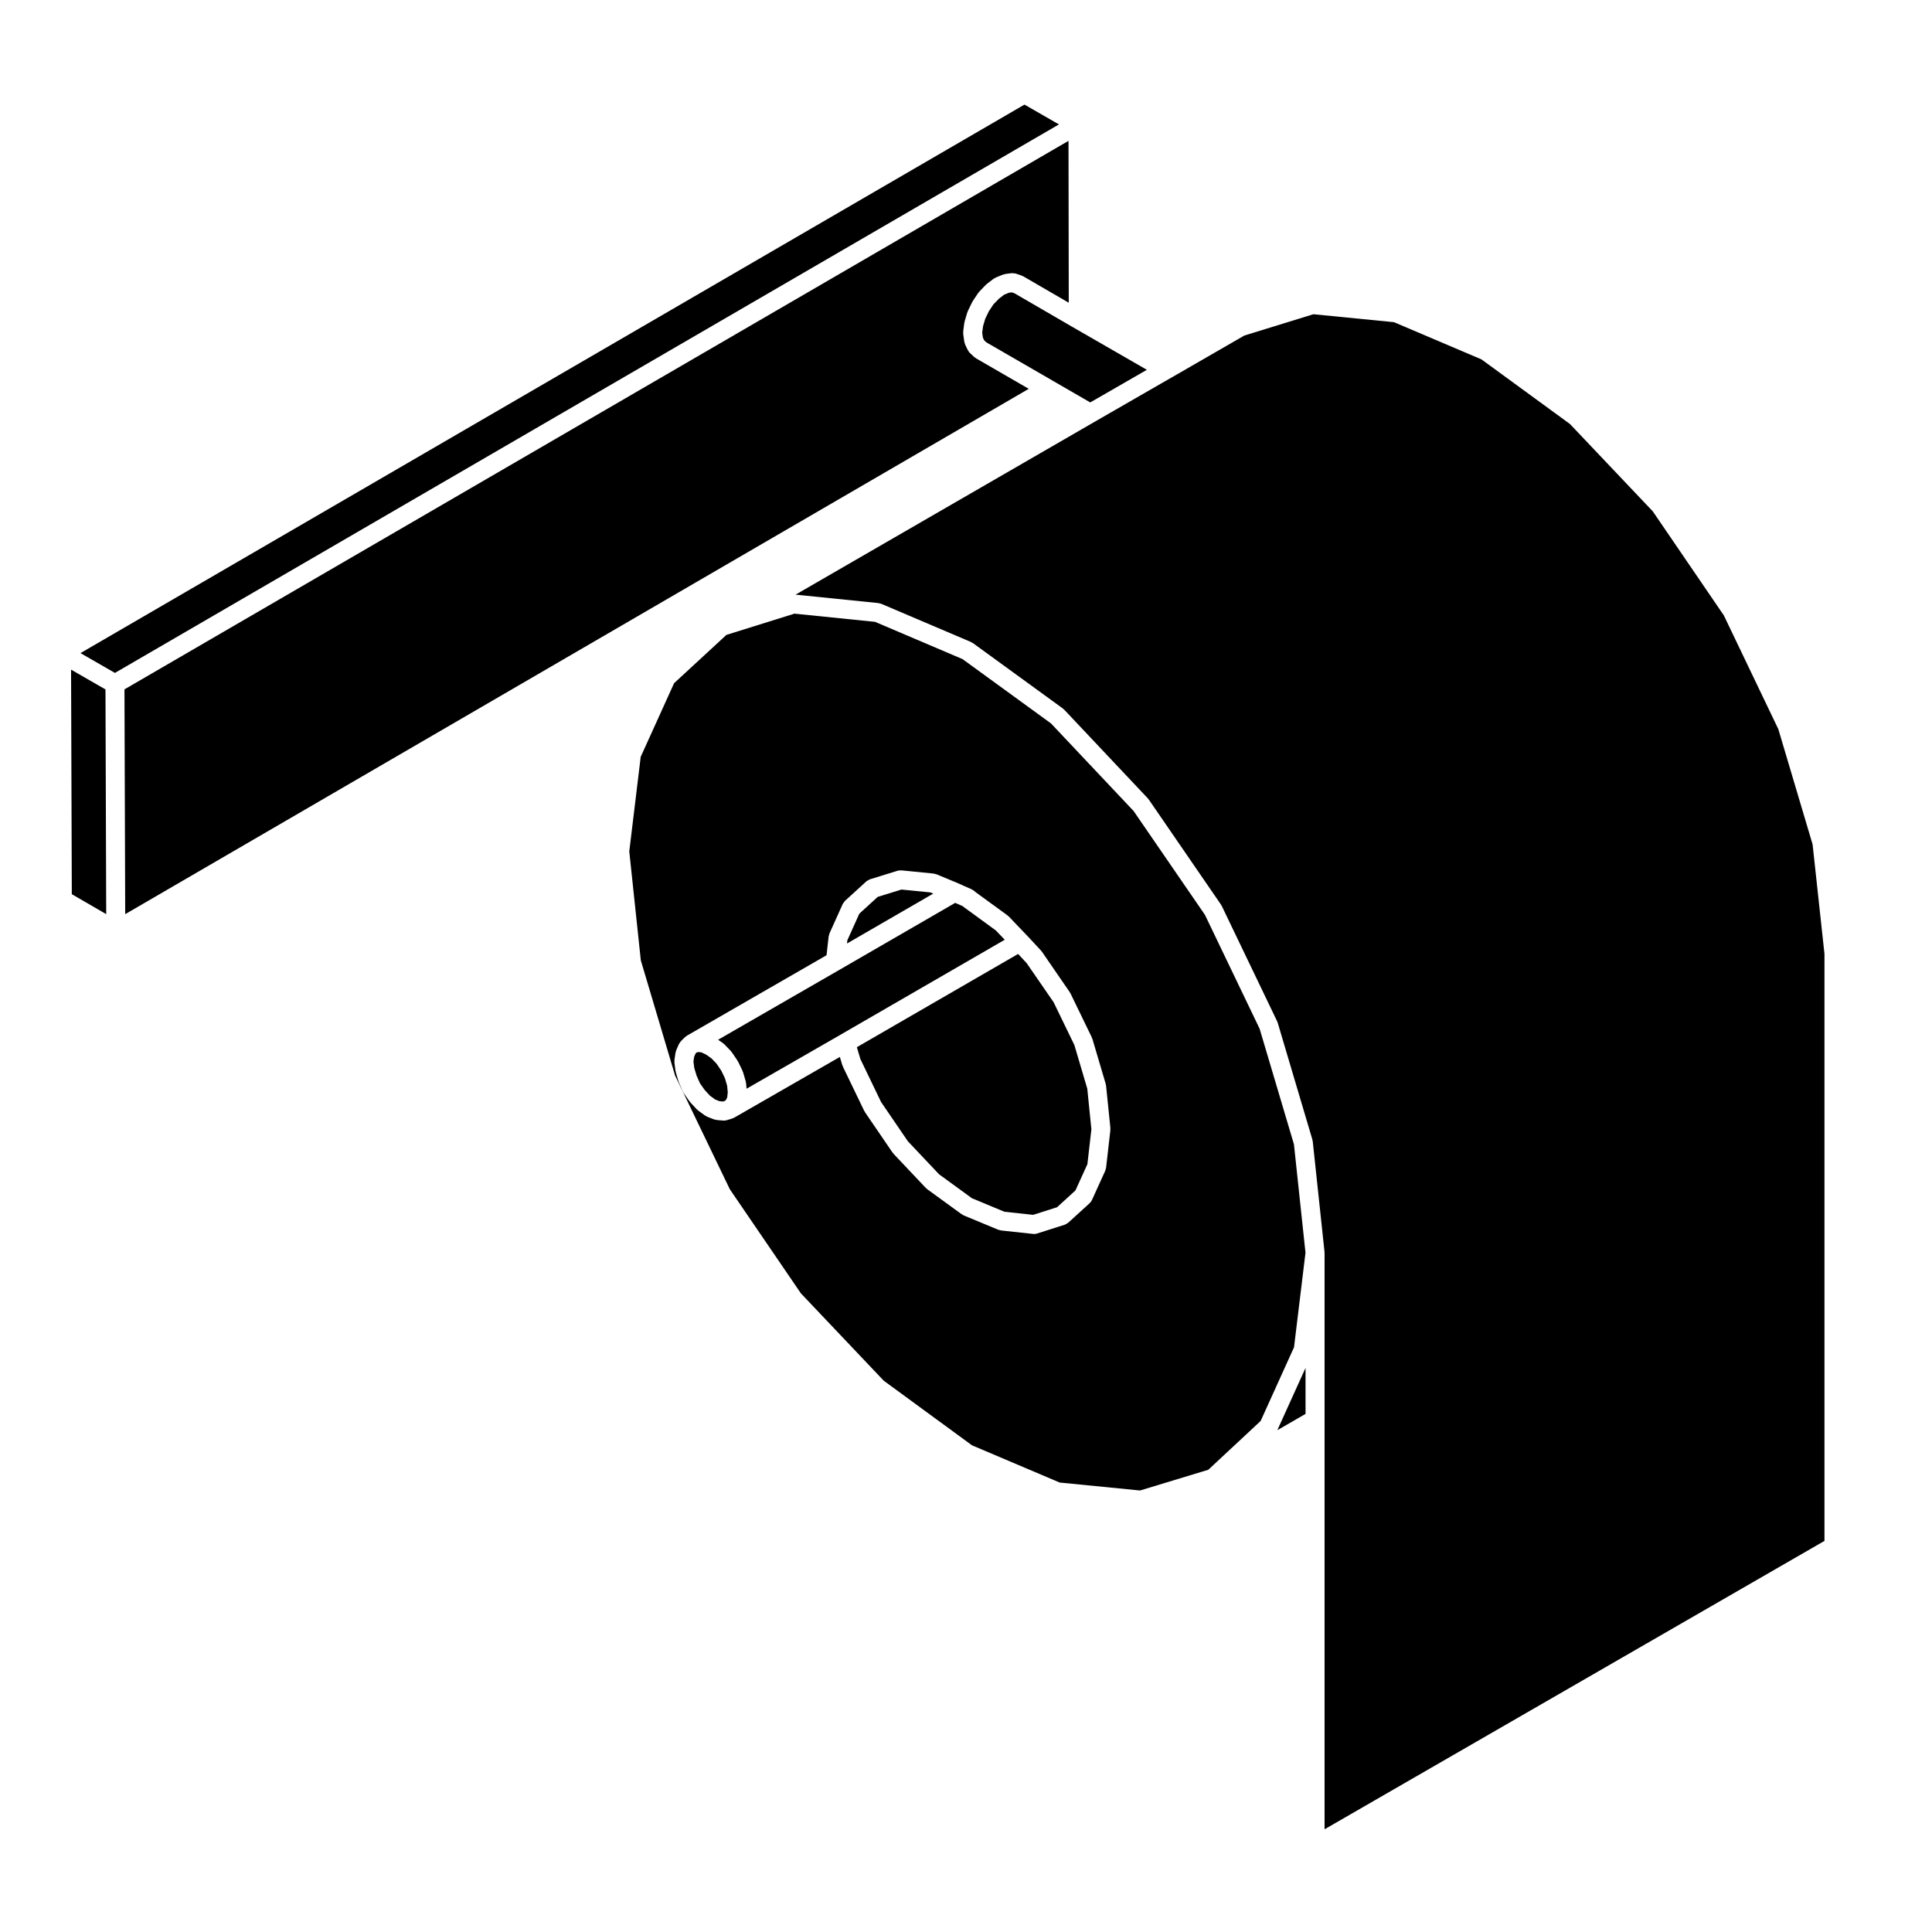
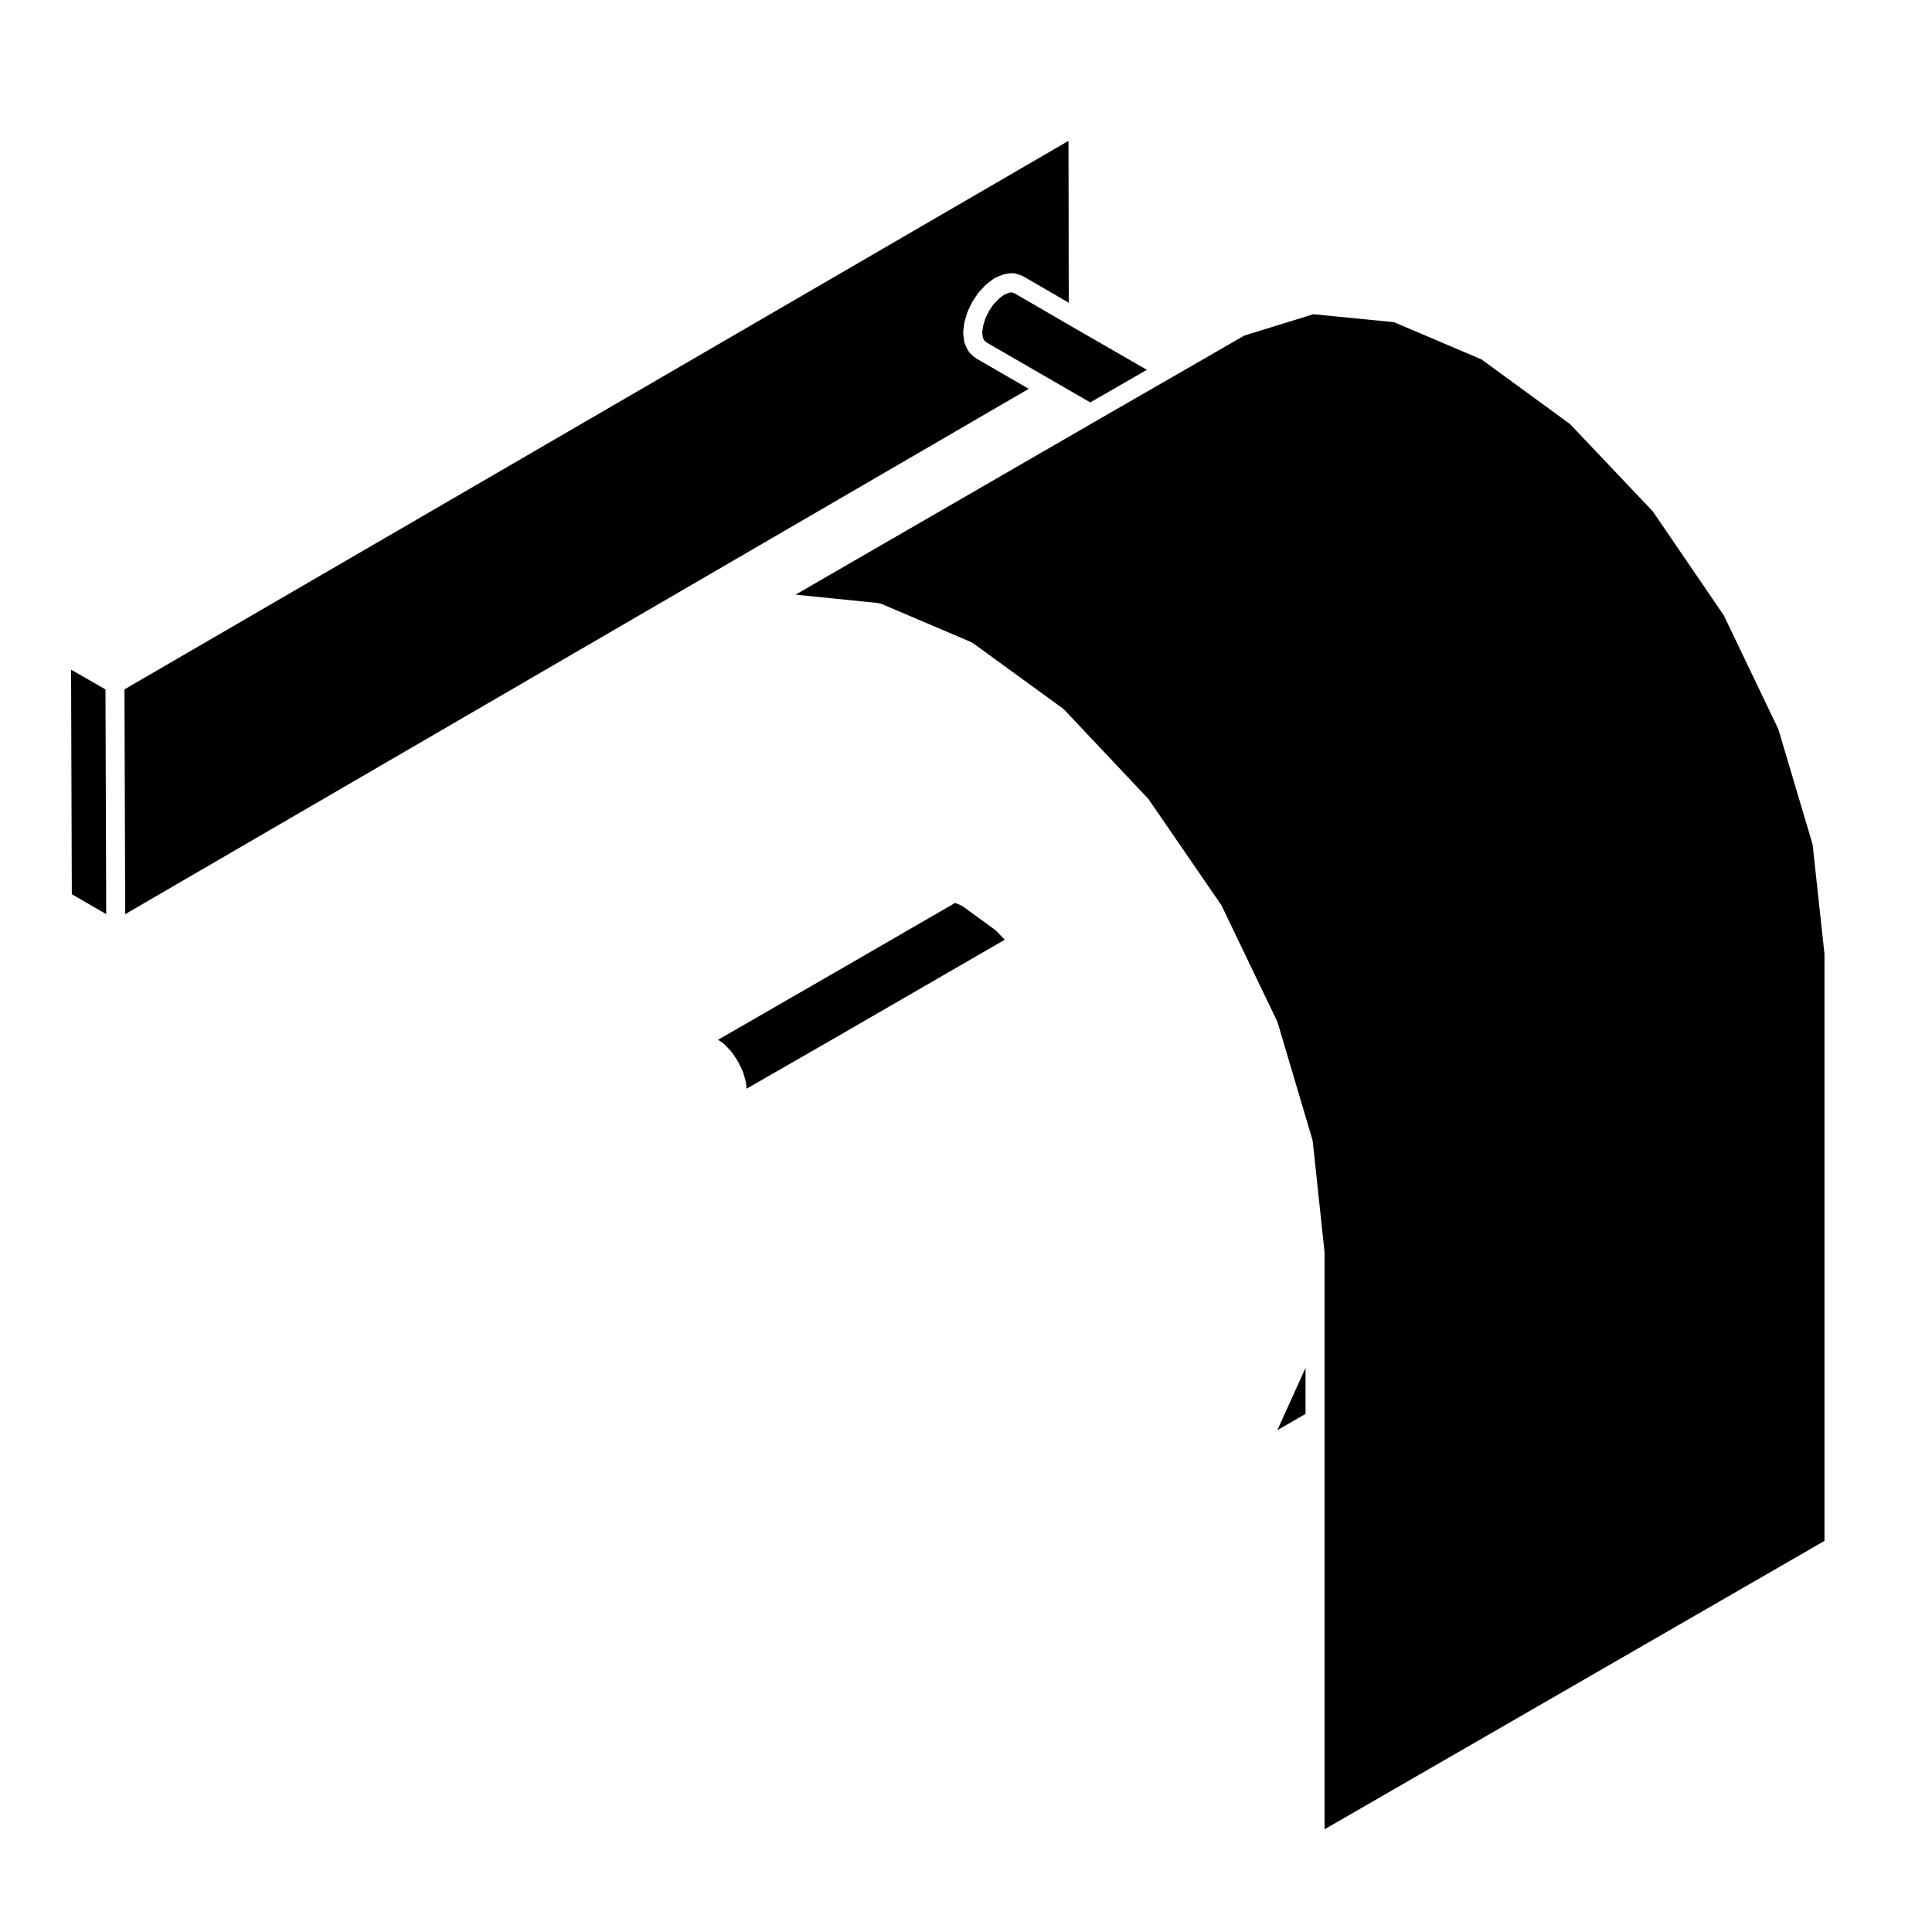
<svg xmlns="http://www.w3.org/2000/svg" fill="#000000" width="800px" height="800px" version="1.1" viewBox="144 144 512 512">
  <g>
-     <path d="m424.63 176.97-9.133-5.25-250.17 145.36 9.129 5.25z" />
    <path d="m163.03 380.97 9.117 5.285-0.195-59.551-9.117-5.242z" />
    <path d="m422.92 244.86 10.008 5.785 15.004-8.641-19.457-11.207h-0.004l-15.648-9.086-0.691-0.227-0.746 0.094-1.281 0.523-1.355 1.035-1.488 1.535-1.195 1.797-0.965 1.996-0.59 2.004-0.219 1.68 0.188 1.336 0.332 0.703 0.57 0.535 17.539 10.133z" />
-     <path d="m390.57 380.5-7.688-0.762-6.285 1.949-4.863 4.441-3.168 7.035-0.102 0.875 22.863-13.227z" />
    <path d="m402.62 238.94c-0.086-0.051-0.133-0.125-0.207-0.18-0.082-0.059-0.176-0.09-0.25-0.16l-1.137-1.062c-0.211-0.195-0.352-0.434-0.48-0.676-0.02-0.035-0.059-0.047-0.074-0.086l-0.711-1.492c-0.047-0.098-0.039-0.195-0.074-0.293-0.051-0.145-0.125-0.289-0.145-0.449l-0.281-2.051c-0.016-0.117 0.02-0.223 0.02-0.332s-0.039-0.211-0.023-0.328l0.281-2.203c0.012-0.07 0.051-0.125 0.066-0.195 0.012-0.066 0-0.133 0.016-0.195l0.711-2.41c0.02-0.07 0.07-0.117 0.102-0.188 0.023-0.066 0.02-0.137 0.051-0.207l1.137-2.344c0.023-0.055 0.074-0.086 0.105-0.137s0.031-0.105 0.066-0.16l1.414-2.125c0.047-0.066 0.109-0.102 0.16-0.16 0.047-0.059 0.066-0.133 0.121-0.191l1.773-1.84c0.047-0.051 0.109-0.066 0.16-0.109 0.051-0.047 0.074-0.105 0.125-0.145l1.773-1.352c0.098-0.07 0.207-0.098 0.309-0.145 0.102-0.051 0.168-0.137 0.273-0.18l1.91-0.777c0.105-0.039 0.207-0.031 0.312-0.059 0.105-0.031 0.203-0.09 0.312-0.105l1.633-0.211c0.023 0 0.051 0.004 0.074 0.004 0.172-0.02 0.344 0.02 0.52 0.039 0.152 0.016 0.312 0.012 0.453 0.055 0.031 0.004 0.055 0 0.082 0.012l1.484 0.5c0.09 0.023 0.141 0.09 0.223 0.125 0.086 0.035 0.168 0.035 0.246 0.086l12.082 7.012-0.066-42.898-250.18 145.36 0.195 59.574 239.45-139.22z" />
    <path d="m513.42 229.38-21.355-2.106-18.309 5.648-19.52 11.262h-0.004l-0.012 0.004h-0.004l-20.027 11.531c-0.004 0-0.004 0.004-0.004 0.004l-0.02 0.012-79.328 45.852 21.945 2.231c0.133 0.016 0.238 0.082 0.359 0.109 0.125 0.031 0.25 0.023 0.371 0.074l23.809 10.137c0.09 0.039 0.152 0.117 0.238 0.16 0.086 0.047 0.176 0.059 0.258 0.117l23.871 17.355c0.066 0.047 0.102 0.117 0.156 0.172 0.066 0.055 0.137 0.082 0.191 0.137l22.176 23.52c0.051 0.051 0.066 0.109 0.105 0.168 0.039 0.051 0.102 0.082 0.137 0.137l19.129 27.844c0.039 0.055 0.047 0.121 0.082 0.18 0.031 0.055 0.09 0.098 0.117 0.156l14.66 30.535c0.031 0.059 0.02 0.125 0.051 0.191 0.02 0.066 0.074 0.109 0.098 0.18l9.211 31.031c0.023 0.074 0.004 0.152 0.02 0.23 0.016 0.074 0.066 0.137 0.07 0.215l3.117 29.262c0.004 0.047-0.016 0.09-0.016 0.133 0.004 0.051 0.031 0.09 0.031 0.137v152.78l132.48-76.426v-155.56l-3.148-29.039-9.082-30.531-14.434-30.129-18.832-27.582-21.945-23.141-23.457-17.129z" />
    <path d="m407.87 390.55-8.453-6.168c-0.023-0.02-0.035-0.051-0.059-0.07-0.031-0.023-0.07-0.031-0.102-0.055l-0.137-0.117-1.57-0.691c-0.004 0-0.012-0.004-0.016-0.012h-0.012l-0.379-0.172-30.477 17.629-32.363 18.652 1.301 0.898c0.07 0.055 0.109 0.125 0.176 0.188 0.066 0.055 0.145 0.082 0.207 0.137l1.703 1.773c0.051 0.059 0.07 0.125 0.117 0.188 0.047 0.059 0.117 0.09 0.156 0.152l1.484 2.203c0.035 0.051 0.039 0.109 0.07 0.168 0.031 0.055 0.086 0.09 0.109 0.145l1.133 2.332c0.031 0.07 0.023 0.137 0.051 0.207 0.023 0.066 0.074 0.109 0.098 0.18l0.711 2.414c0.02 0.082 0.004 0.152 0.02 0.23 0.016 0.086 0.066 0.152 0.07 0.238l0.145 1.516 25.004-14.367v-0.004l43.41-25.102z" />
-     <path d="m477.81 416.62-14.484-30.168-18.906-27.523-21.895-23.215-23.441-17.043-23.191-9.875-21.355-2.172-18.027 5.629-13.871 12.801-8.844 19.512-3.031 25.066 3.059 28.879 9.082 30.531 14.504 30.121 18.836 27.59 21.949 23.145 23.383 17.121 23.25 9.871 21.301 2.106 18.086-5.492 13.871-12.934 8.844-19.52 3.039-25.066-3.059-28.73zm-39.555 26.941-1.133 9.922c-0.02 0.16-0.098 0.301-0.137 0.449-0.035 0.105-0.031 0.207-0.074 0.312l-3.543 7.793h-0.004c-0.133 0.301-0.332 0.578-0.59 0.816l-5.668 5.164c-0.012 0.012-0.02 0.016-0.031 0.02-0.102 0.09-0.215 0.133-0.324 0.203-0.172 0.109-0.332 0.227-0.523 0.293-0.023 0.012-0.039 0.023-0.059 0.031l-7.367 2.344c-0.25 0.082-0.504 0.109-0.746 0.109-0.004 0-0.004 0.004-0.016 0.004-0.09 0-0.176-0.012-0.273-0.02l-8.504-0.918c-0.117-0.016-0.211-0.082-0.328-0.105s-0.246-0.02-0.363-0.07l-9.215-3.828c-0.137-0.059-0.227-0.16-0.348-0.238-0.051-0.035-0.117-0.02-0.168-0.059l-9.141-6.648c-0.07-0.055-0.105-0.125-0.168-0.188-0.055-0.051-0.125-0.07-0.18-0.121l-8.57-9.074c-0.055-0.059-0.074-0.133-0.121-0.195-0.035-0.047-0.098-0.066-0.125-0.109l-7.301-10.695c-0.047-0.07-0.055-0.145-0.098-0.223-0.023-0.047-0.07-0.059-0.098-0.105l-5.668-11.758c-0.039-0.09-0.035-0.176-0.07-0.266-0.016-0.047-0.066-0.07-0.082-0.109l-0.648-2.191-28.039 16.117c-0.047 0.023-0.102 0.016-0.145 0.039-0.117 0.055-0.223 0.121-0.344 0.16-0.016 0.004-0.031 0.02-0.047 0.023l-1.414 0.422c-0.238 0.07-0.473 0.105-0.711 0.105l-0.004 0.004c-0.07 0-0.133-0.004-0.207-0.012l-1.703-0.137c-0.105-0.012-0.191-0.066-0.293-0.086-0.137-0.031-0.273-0.023-0.406-0.074l-1.84-0.711c-0.156-0.066-0.273-0.176-0.414-0.266-0.055-0.031-0.117-0.02-0.172-0.055l-1.844-1.352c-0.074-0.055-0.105-0.133-0.176-0.191-0.059-0.055-0.137-0.074-0.191-0.137l-1.699-1.84c-0.047-0.051-0.059-0.109-0.102-0.168-0.031-0.039-0.082-0.051-0.105-0.09l-1.492-2.125c-0.066-0.102-0.082-0.203-0.133-0.301-0.031-0.055-0.09-0.074-0.109-0.133l-1.062-2.414c-0.031-0.07-0.02-0.141-0.047-0.215-0.012-0.035-0.055-0.051-0.066-0.09l-0.711-2.414c-0.016-0.059 0-0.117-0.016-0.176-0.016-0.082-0.059-0.137-0.07-0.215l-0.281-2.195c-0.016-0.117 0.023-0.227 0.023-0.344 0-0.117-0.035-0.223-0.016-0.332l0.281-1.918c0.016-0.109 0.082-0.207 0.109-0.312 0.031-0.105 0.02-0.215 0.07-0.324l0.711-1.629c0.074-0.168 0.195-0.289 0.301-0.43 0.082-0.117 0.125-0.246 0.227-0.344l0.035-0.039c0.004-0.004 0.004-0.012 0.012-0.012l1.02-1.012c0.031-0.035 0.074-0.047 0.105-0.074 0.086-0.082 0.176-0.141 0.277-0.207 0.051-0.035 0.086-0.098 0.141-0.121l37.016-21.328 0.562-4.973c0.016-0.145 0.09-0.273 0.125-0.414 0.031-0.109 0.023-0.227 0.074-0.336l0.09-0.203v-0.012l3.449-7.656 0.004-0.004c0.07-0.145 0.191-0.266 0.293-0.402 0.102-0.141 0.176-0.297 0.301-0.414 0 0 0-0.004 0.004-0.004l5.668-5.168c0.012-0.012 0.023-0.012 0.035-0.02 0.137-0.117 0.309-0.191 0.469-0.281 0.137-0.074 0.258-0.172 0.402-0.215 0.016-0.004 0.023-0.02 0.047-0.023l7.301-2.266c0.293-0.09 0.578-0.102 0.867-0.086 0.047 0 0.086-0.02 0.133-0.016l8.57 0.852c0.125 0.012 0.23 0.082 0.352 0.105 0.121 0.023 0.242 0.02 0.363 0.07l5.809 2.414c0.016 0.004 0.02 0.016 0.035 0.023 0.012 0.004 0.023 0 0.039 0.012l1.527 0.691h0.004l1.551 0.68c0.051 0.016 0.098 0.039 0.145 0.059 0.172 0.066 0.312 0.168 0.469 0.266 0.102 0.059 0.211 0.09 0.309 0.172l0.43 0.371 8.555 6.231c0.059 0.047 0.09 0.109 0.145 0.16 0.059 0.051 0.125 0.074 0.188 0.133l4.742 4.957c0.004 0 0.004 0.012 0.012 0.012 0 0.004 0.012 0.004 0.016 0.012l3.758 4.039c0.047 0.051 0.059 0.109 0.105 0.16 0.035 0.051 0.09 0.074 0.125 0.125l7.359 10.695c0.039 0.055 0.047 0.121 0.082 0.176 0.031 0.055 0.09 0.098 0.117 0.152l5.668 11.688c0.031 0.066 0.023 0.137 0.051 0.203 0.031 0.066 0.082 0.109 0.102 0.18l3.543 11.977c0.02 0.082 0.004 0.152 0.02 0.227 0.02 0.086 0.066 0.145 0.07 0.238l1.145 11.266c0.012 0.102-0.031 0.18-0.031 0.277 0 0.105 0.031 0.191 0.02 0.281z" />
-     <path d="m428.72 420.95-5.488-11.324-7.148-10.375-2.273-2.445-42.734 24.711 0.938 3.152 5.492 11.398 7.09 10.383 8.262 8.746 8.719 6.352 8.605 3.578 7.609 0.82 6.336-2.016 4.871-4.441 3.172-6.965 1.059-9.25-1.09-10.77z" />
    <path d="m489.98 518.7v-12.18l-7.477 16.496z" />
-     <path d="m336.12 429.74-0.965-1.988-1.266-1.875-1.375-1.426-1.457-1.012-1.238-0.57-0.797-0.066-0.422 0.121-0.266 0.262-0.383 0.883-0.18 1.23 0.211 1.672 0.605 2.047 0.898 2.043 1.246 1.773 1.422 1.543 1.375 1.004 1.191 0.457 0.871 0.07 0.469-0.137 0.355-0.301 0.305-0.66 0.145-1.332-0.168-1.762z" />
  </g>
</svg>